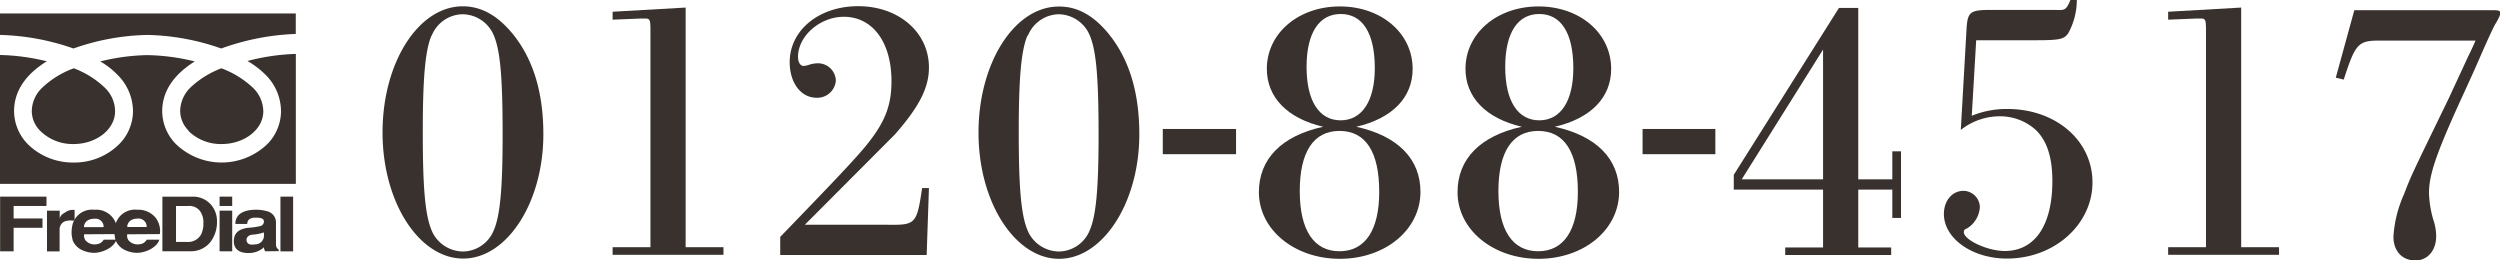
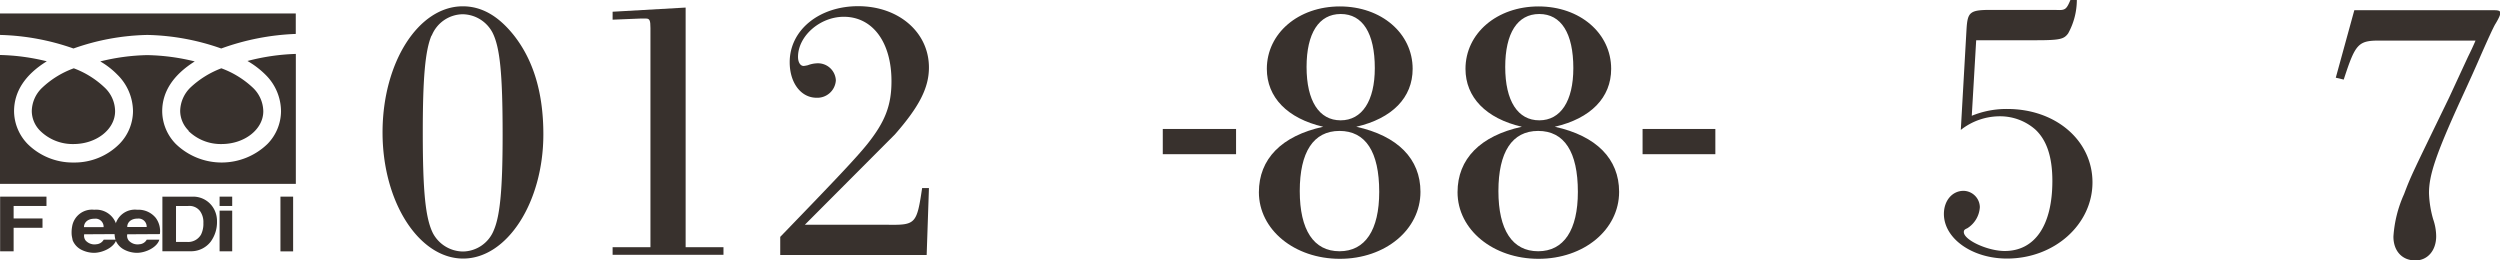
<svg xmlns="http://www.w3.org/2000/svg" width="396.42" height="41.28" viewBox="0 0 396.42 41.28">
  <g id="レイヤー_2" data-name="レイヤー 2">
    <g id="footer">
      <path d="M6.4,20.77a7.33,7.33,0,0,0,5.26,2.07c3.64,0,6.59-2.34,6.59-5.19a5.2,5.2,0,0,0-1.66-3.77,14.38,14.38,0,0,0-4.89-3.05,14.41,14.41,0,0,0-5,3.07,5.22,5.22,0,0,0-1.66,3.75A4.46,4.46,0,0,0,6.4,20.77" style="fill:#38312d" />
      <path d="M29.89,20.77a7.32,7.32,0,0,0,5.25,2.07c3.65,0,6.61-2.34,6.61-5.19a5.26,5.26,0,0,0-1.65-3.74,14.67,14.67,0,0,0-5-3.08,14.79,14.79,0,0,0-4.85,3,5.32,5.32,0,0,0-1.68,3.78,4.47,4.47,0,0,0,1.35,3.12" style="fill:#38312d" />
      <polyline points="7.37 31.18 7.37 32.66 2.16 32.66 2.16 34.64 6.74 34.64 6.74 36.12 2.16 36.12 2.16 39.85 0.02 39.85 0.02 31.18 7.37 31.18" style="fill:#38312d" />
-       <path d="M7.47,33.4h2v1.24h0c.11-.37.22-.6.93-1a2.07,2.07,0,0,1,1.43-.35V35c-.85-.08-2.15-.17-2.38,1.23v3.63h-2V33.4" style="fill:#38312d" />
      <path d="M13.35,37.15a1.24,1.24,0,0,0,.24,1,1.88,1.88,0,0,0,1.7.58A1.44,1.44,0,0,0,16.45,38h2c-.35,1.24-2.19,2.09-3.55,2.09a4.53,4.53,0,0,1-2-.49,2.89,2.89,0,0,1-1.39-1.53c0-.11-.09-.4-.14-.78a5.23,5.23,0,0,1,.07-1.39,3.19,3.19,0,0,1,3.5-2.64,3.34,3.34,0,0,1,3.61,3.86ZM16.43,36A1.28,1.28,0,0,0,15,34.68c-1.24,0-1.7.74-1.68,1.34h3.08" style="fill:#38312d" />
      <path d="M20.18,37.15a1.17,1.17,0,0,0,.24,1,1.89,1.89,0,0,0,1.69.58A1.41,1.41,0,0,0,23.27,38h2c-.36,1.24-2.19,2.09-3.55,2.09a4.42,4.42,0,0,1-2-.49,2.91,2.91,0,0,1-1.4-1.53,4.12,4.12,0,0,1-.14-.78,5.64,5.64,0,0,1,.06-1.39,3.2,3.2,0,0,1,3.51-2.64,3.54,3.54,0,0,1,2.94,1.28,3.5,3.5,0,0,1,.66,2.58ZM23.26,36a1.29,1.29,0,0,0-1.42-1.34c-1.21,0-1.69.74-1.66,1.34h3.08" style="fill:#38312d" />
      <path d="M25.75,31.18h4.86a3.74,3.74,0,0,1,3.34,2,4,4,0,0,1,.46,1.93,5.26,5.26,0,0,1-1,3.21,3.92,3.92,0,0,1-3,1.52H25.75Zm2.16,7.18h1.71a2.35,2.35,0,0,0,2.26-1.17,3.89,3.89,0,0,0,.37-1.83,3,3,0,0,0-.54-1.9,2.11,2.11,0,0,0-1.87-.8H27.91v5.7" style="fill:#38312d" />
      <path d="M34.82,39.85V33.4h2v6.45Zm0-7.19V31.18h2v1.48Z" style="fill:#38312d" />
-       <path d="M42.08,39.85a.87.87,0,0,1-.21-.65,3.55,3.55,0,0,1-2.5.92c-1.58,0-2.35-.74-2.29-2,.05-.91.47-1.77,2.26-2a10.83,10.83,0,0,0,2-.29.7.7,0,0,0,.5-.74c0-.4-.4-.58-1.31-.58-1.15,0-1.31.58-1.33,1H37.32c0-2,2.14-2.25,3.22-2.25a6.21,6.21,0,0,1,1.83.24,1.82,1.82,0,0,1,1.39,1.81v3.52a1,1,0,0,0,.44.77v.22Zm-.23-3a6.78,6.78,0,0,1-1.87.36c-.61.08-1,.51-.87,1s.48.66,1.34.54a1.39,1.39,0,0,0,1.4-1.56v-.37" style="fill:#38312d" />
      <rect x="44.47" y="31.18" width="2.01" height="8.68" style="fill:#38312d" />
      <path d="M39.24,9.67a13.76,13.76,0,0,1,2.85,2.17,8.18,8.18,0,0,1,2.47,5.81,7.48,7.48,0,0,1-2.16,5.19,10.45,10.45,0,0,1-14.51,0,7.49,7.49,0,0,1-2.17-5.19c0-3.11,1.75-5.77,5.16-7.91a33.62,33.62,0,0,0-7.51-1,33.22,33.22,0,0,0-7.47,1,12.48,12.48,0,0,1,2.69,2.08,8.21,8.21,0,0,1,2.5,5.83,7.49,7.49,0,0,1-2.17,5.19,10.05,10.05,0,0,1-7.26,2.93,10.15,10.15,0,0,1-7.27-2.93,7.55,7.55,0,0,1-2.16-5.19c0-3.14,1.76-5.81,5.19-7.93A33.77,33.77,0,0,0,0,8.72V29.16H46.91V8.55a34,34,0,0,0-7.67,1.12" style="fill:#38312d" />
      <path d="M0,5.54A37.73,37.73,0,0,1,11.65,7.69,37.13,37.13,0,0,1,23.37,5.54,37.27,37.27,0,0,1,35.08,7.69,38.76,38.76,0,0,1,46.9,5.38h0V2.14H0v3.4" style="fill:#38312d" />
      <path d="M81.42,5.52c3.18,4,4.74,9.24,4.74,15.78C86.16,32.1,80.4,41,73.44,41S60.66,32.1,60.66,21,66.36,1,73.38,1C76.38,1,79,2.52,81.42,5.52Zm-13,.12c-1,2.4-1.38,6.72-1.38,15.36,0,9.36.42,13.62,1.62,16a5.46,5.46,0,0,0,4.74,2.88,5.35,5.35,0,0,0,4.92-3.42c1-2.34,1.38-6.72,1.38-15.06,0-9.72-.42-13.92-1.62-16.26a5.44,5.44,0,0,0-4.68-2.88A5.37,5.37,0,0,0,68.46,5.64Z" style="fill:#38312d" />
      <path d="M103.14,4.44c0-1.2-.12-1.5-.72-1.5h-.84l-4.44.18V1.86l11.58-.66v38h6v1.2H97.14v-1.2h6Z" style="fill:#38312d" />
      <path d="M146.94,40.44H123.72V37.56c9-9.3,12-12.48,13.8-14.7,2.82-3.54,3.84-6.12,3.84-10,0-6.18-3-10.2-7.56-10.2-3.78,0-7.26,3.06-7.26,6.36,0,.84.36,1.44.9,1.44a5.35,5.35,0,0,0,.66-.12,4.6,4.6,0,0,1,1.44-.3,2.84,2.84,0,0,1,3,2.7,2.94,2.94,0,0,1-3.06,2.76c-2.46,0-4.26-2.34-4.26-5.64,0-5.1,4.68-8.88,10.86-8.88,6.42,0,11.22,4.14,11.22,9.72,0,3.24-1.56,6.24-5.4,10.62L127.62,35.64h13.26c4.32.06,4.5-.18,5.34-5.82h1.08Z" style="fill:#38312d" />
-       <path d="M175.92,5.52c3.18,4,4.74,9.24,4.74,15.78,0,10.8-5.76,19.74-12.72,19.74s-12.78-8.94-12.78-20,5.7-20,12.72-20C170.88,1,173.52,2.52,175.92,5.52Zm-13,.12c-1,2.4-1.38,6.72-1.38,15.36,0,9.36.42,13.62,1.62,16a5.46,5.46,0,0,0,4.74,2.88,5.35,5.35,0,0,0,4.92-3.42c1-2.34,1.38-6.72,1.38-15.06,0-9.72-.42-13.92-1.62-16.26a5.44,5.44,0,0,0-4.68-2.88A5.37,5.37,0,0,0,163,5.64Z" style="fill:#38312d" />
      <path d="M196,20.45v4H184.38v-4Z" style="fill:#38312d" />
      <path d="M225.24,30.42c0,6-5.58,10.62-12.78,10.62s-12.84-4.62-12.84-10.56c0-5.28,3.6-8.94,10.2-10.38-5.7-1.32-8.94-4.68-8.94-9.18,0-5.64,5-9.9,11.58-9.9S224,5.28,224,10.92c0,4.56-3.24,7.86-8.94,9.18C221.64,21.54,225.24,25.2,225.24,30.42ZM206.1,30.3c0,6.18,2.22,9.54,6.3,9.54s6.3-3.36,6.3-9.42c0-6.36-2.16-9.66-6.3-9.66S206.1,24.12,206.1,30.3Zm1.08-19.68c0,5.4,2,8.46,5.4,8.46S218,16,218,10.8c0-5.52-1.92-8.58-5.4-8.58S207.18,5.28,207.18,10.62Z" style="fill:#38312d" />
      <path d="M256.74,30.42c0,6-5.58,10.62-12.78,10.62s-12.84-4.62-12.84-10.56c0-5.28,3.6-8.94,10.2-10.38-5.7-1.32-8.94-4.68-8.94-9.18,0-5.64,5-9.9,11.58-9.9s11.52,4.26,11.52,9.9c0,4.56-3.24,7.86-8.94,9.18C253.14,21.54,256.74,25.2,256.74,30.42ZM237.6,30.3c0,6.18,2.22,9.54,6.3,9.54s6.3-3.36,6.3-9.42c0-6.36-2.16-9.66-6.3-9.66S237.6,24.12,237.6,30.3Zm1.08-19.68c0,5.4,2,8.46,5.4,8.46s5.4-3.06,5.4-8.28c0-5.52-1.92-8.58-5.4-8.58S238.68,5.28,238.68,10.62Z" style="fill:#38312d" />
      <path d="M272,20.45v4H260.46v-4Z" style="fill:#38312d" />
-       <path d="M274.92,30.06V27.72L291.6,1.26h3.06V28.44h5.4V24h1.38V34.56h-1.38v-4.5h-5.4v9.18h5.22v1.2h-16.8v-1.2h6V30.06Zm14.16-22.2-12.9,20.58h12.9Z" style="fill:#38312d" />
      <path d="M312.66,18.36a14.4,14.4,0,0,1,5.64-1.08c7.68,0,13.5,5,13.5,11.64S325.8,41,318.24,41c-5.52,0-10-3.18-10-7.08,0-2.1,1.32-3.66,3.12-3.66a2.64,2.64,0,0,1,2.58,2.58,4.24,4.24,0,0,1-2,3.36c-.42.18-.54.3-.54.6,0,1.26,3.78,3,6.48,3,4.8,0,7.56-4.08,7.56-11.1,0-3.84-.9-6.48-2.7-8.16a8.46,8.46,0,0,0-5.58-2.1,10,10,0,0,0-6.24,2.16l.9-15.84c.18-3,.48-3.24,4.62-3.18h9.66c1.38.06,1.56-.06,2.22-1.62h1a11,11,0,0,1-1.38,5.34c-.66.9-1.26,1.08-5.1,1.08h-9.48Z" style="fill:#38312d" />
-       <path d="M349.8,4.44c0-1.2-.12-1.5-.72-1.5h-.84l-4.44.18V1.86l11.58-.66v38h6v1.2H343.8v-1.2h6Z" style="fill:#38312d" />
      <path d="M373.32,1.62h22.14c.78,0,1,.12,1,.42s-.12.66-.72,1.68c-.3.42-1.32,2.7-2.34,5q-1.08,2.52-3.24,7.2c-4,8.76-5,11.94-5,14.7a16.76,16.76,0,0,0,.66,4.14,8.38,8.38,0,0,1,.48,2.7c0,2.28-1.38,3.84-3.3,3.84-2.1,0-3.48-1.5-3.48-3.78a19.31,19.31,0,0,1,1.68-6.72c1.14-3,1.2-3.06,7.14-15.3,1-2.16,2-4.32,3-6.48.42-.84.84-1.74,1.2-2.58H377.82c-3.9-.06-4.26.3-6.18,6.18l-1.26-.3Z" style="fill:#38312d" />
    </g>
  </g>
</svg>